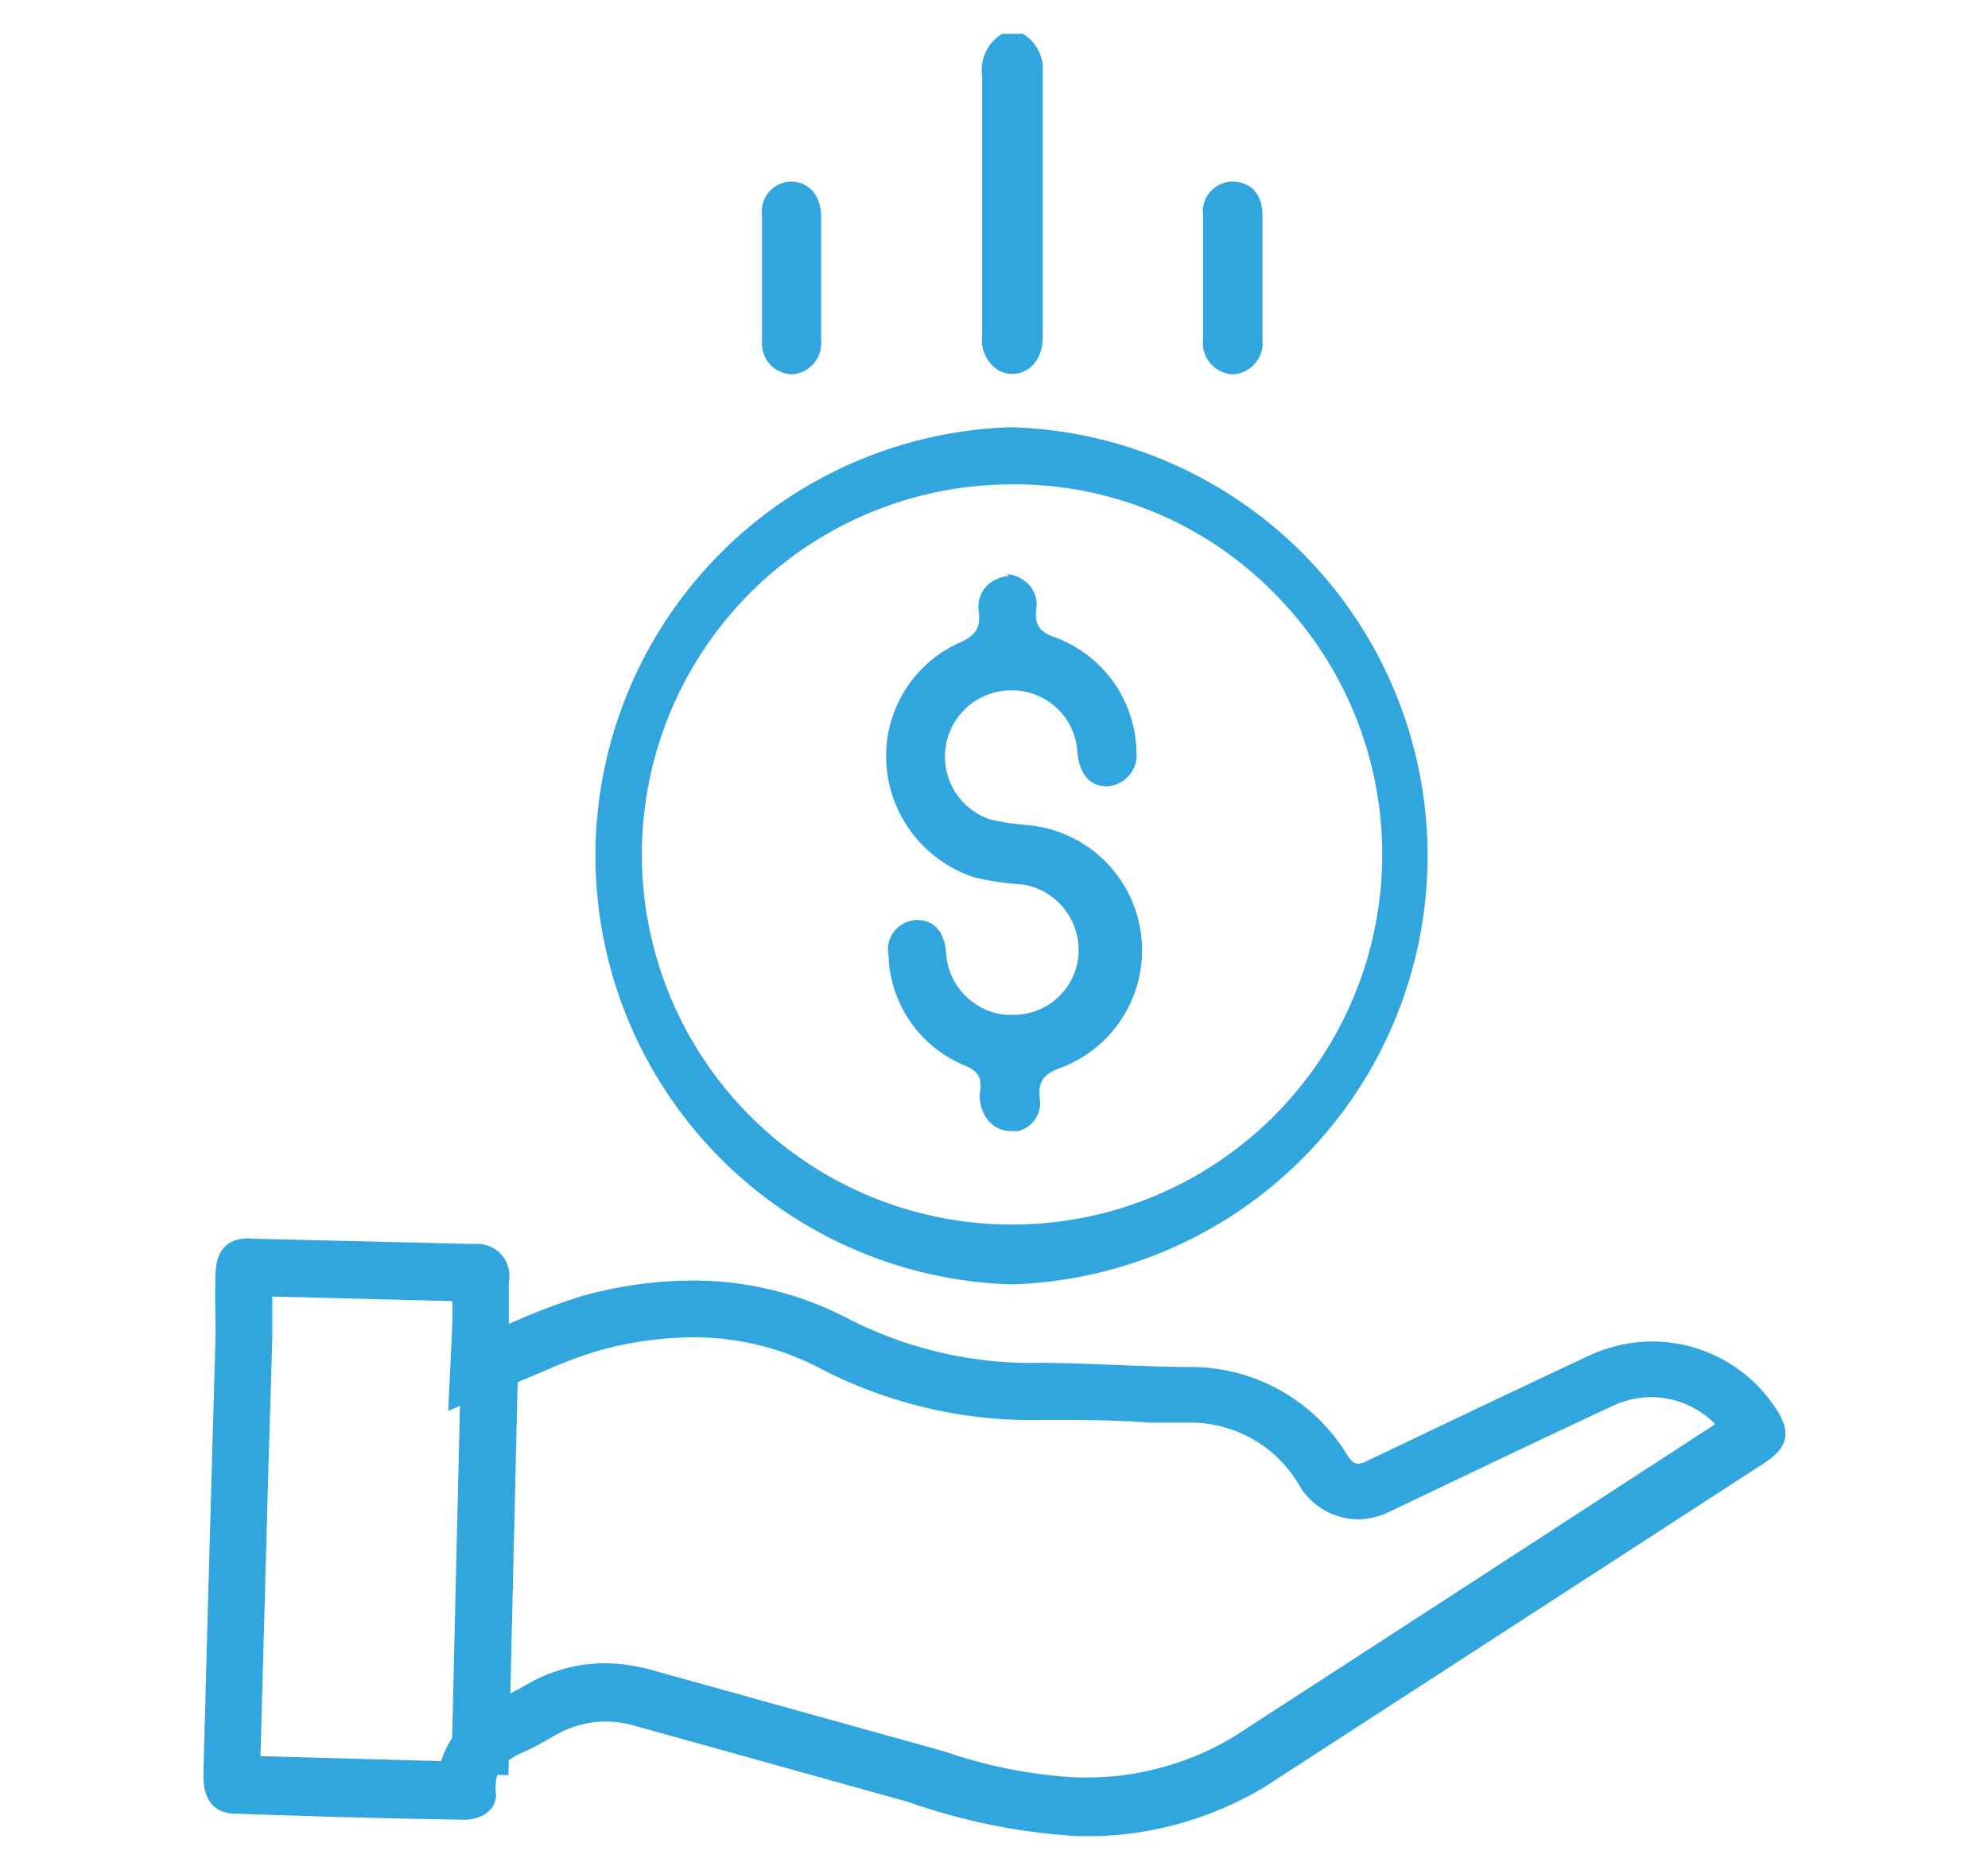
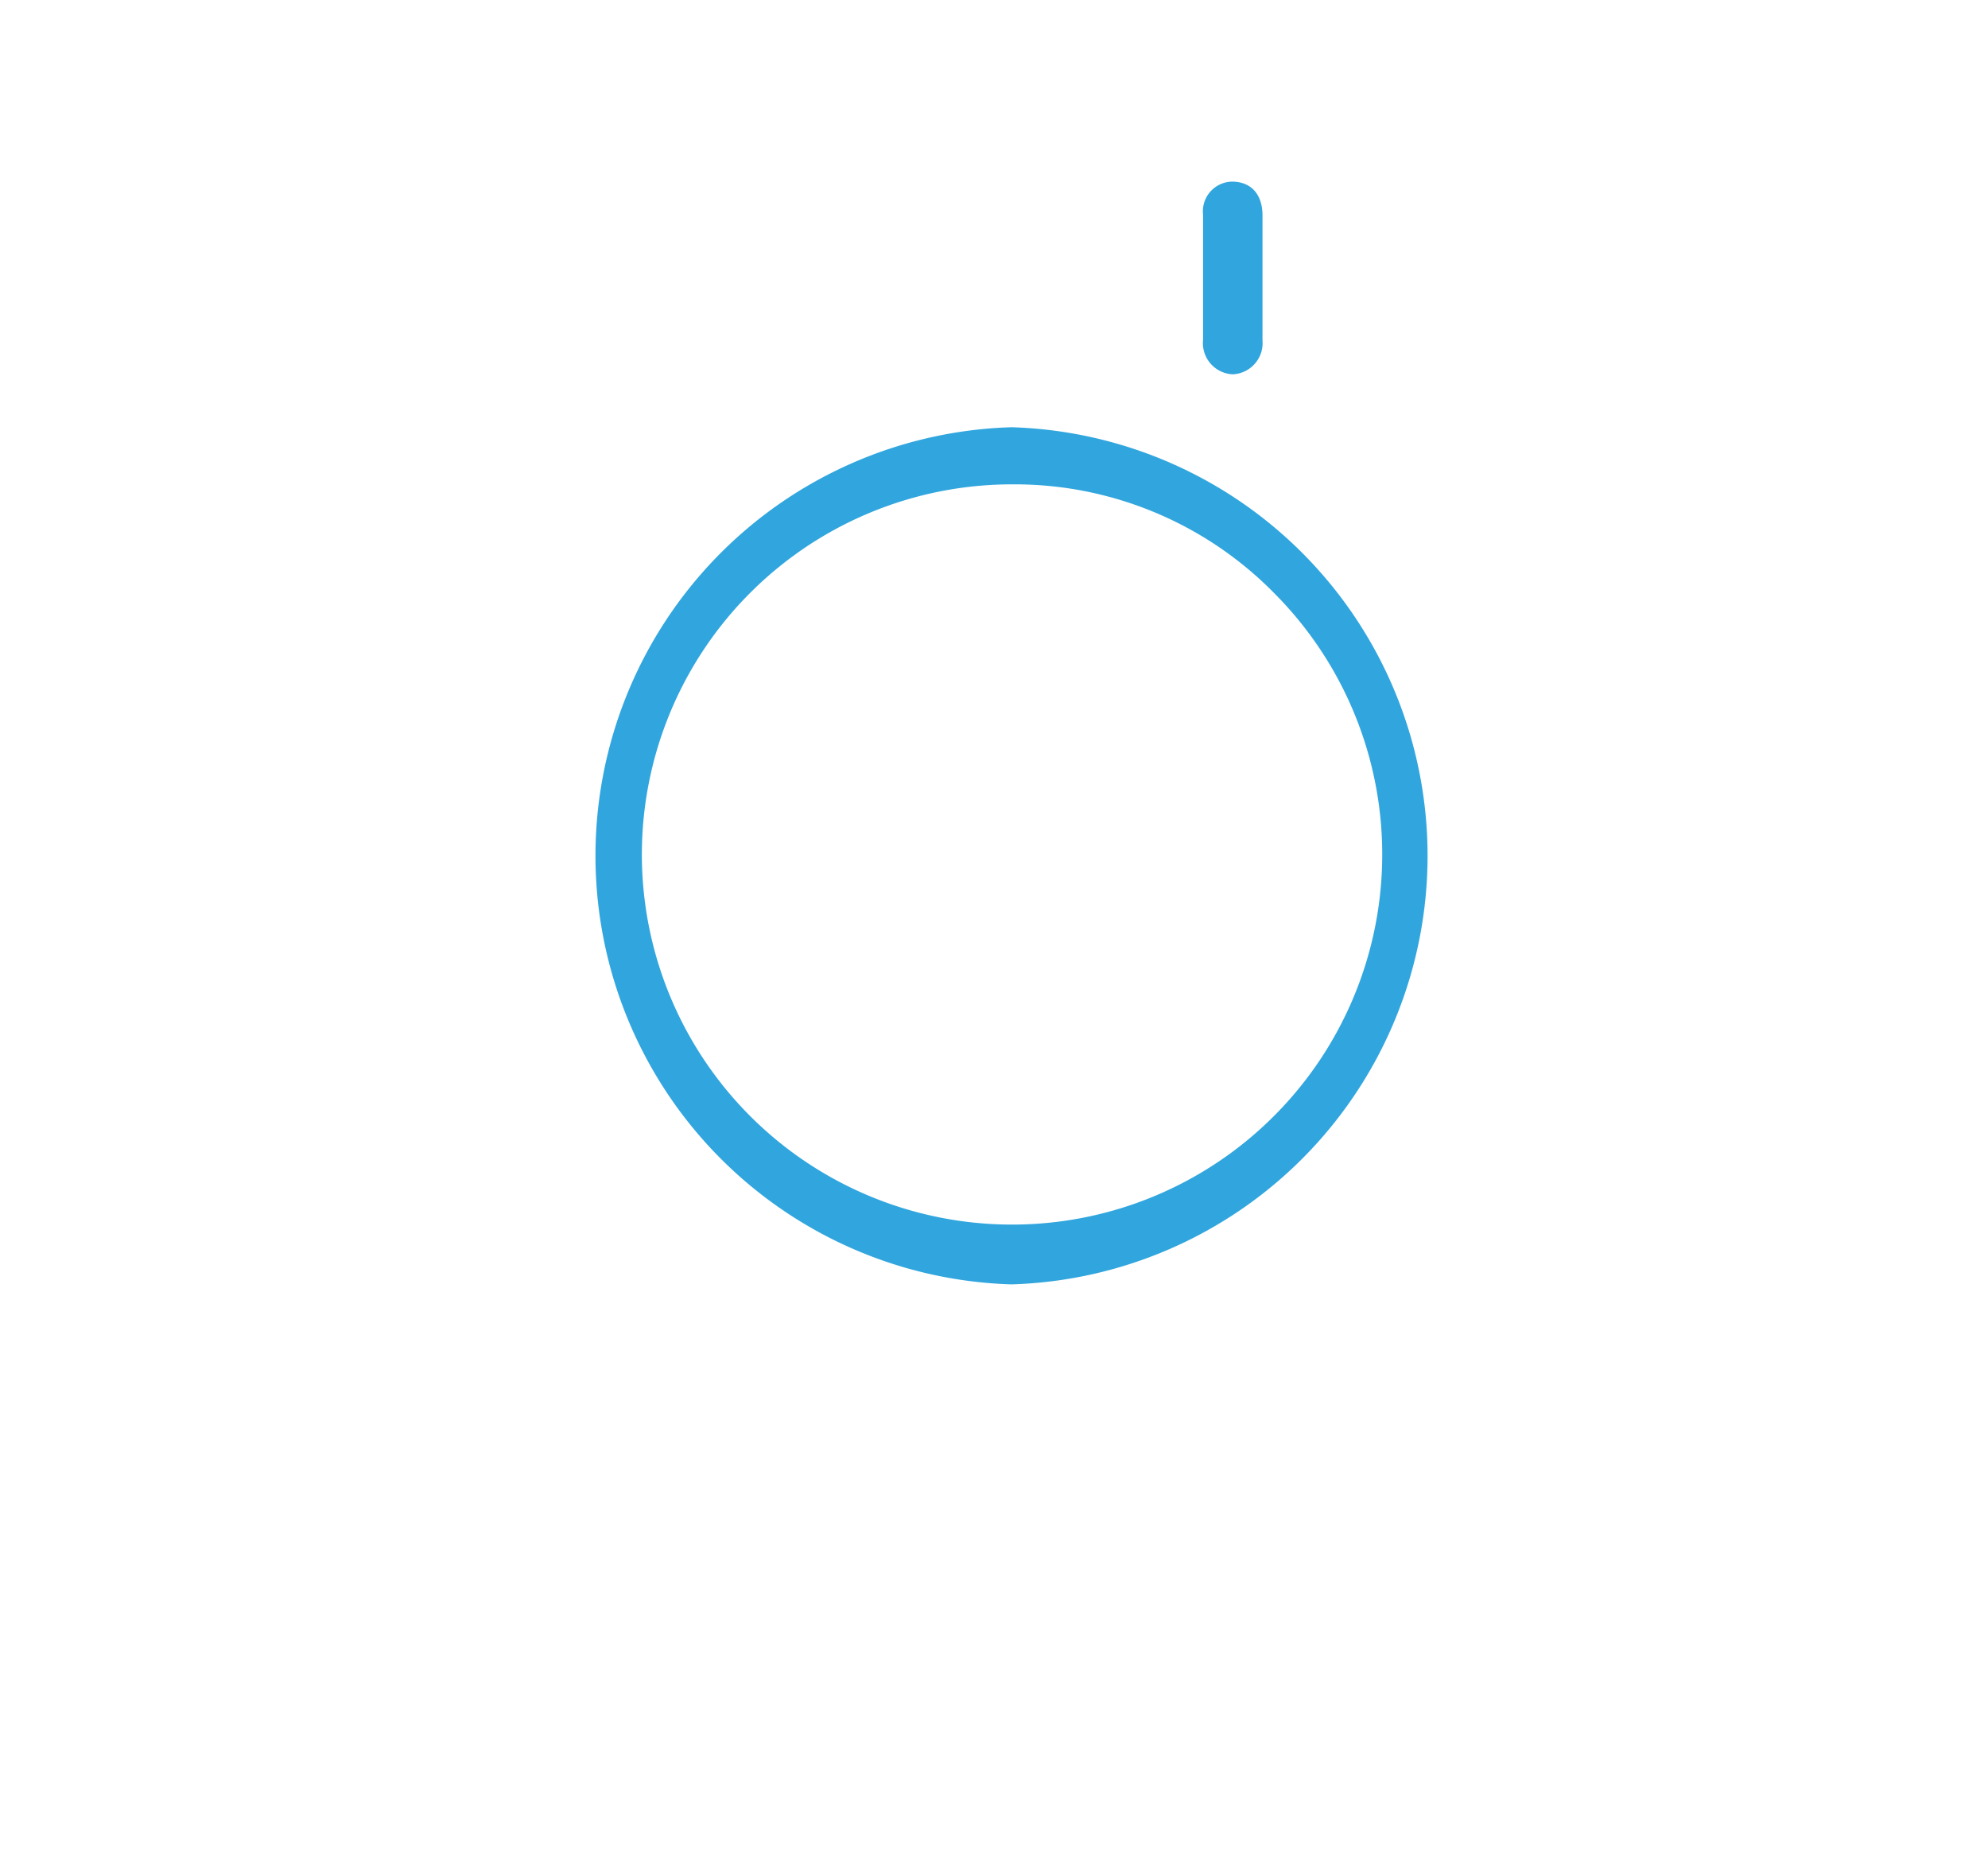
<svg xmlns="http://www.w3.org/2000/svg" id="Layer_1" data-name="Layer 1" viewBox="0 0 52.2 49.1">
  <defs>
    <style>.cls-1{fill:#31a6de;}.cls-2{fill:none;stroke:#31a6de;stroke-miterlimit:10;stroke-width:1.5px;}</style>
  </defs>
  <title>cost savings</title>
-   <path class="cls-1" d="M26.86.89h-.55A1.11,1.11,0,0,0,25.79,2c0,.66,0,1.32,0,2V8.81a.93.93,0,0,0,.42.91.74.74,0,0,0,.37.1c.42,0,.81-.35.8-1,0-2.31,0-4.62,0-6.93a1.08,1.08,0,0,0-.52-1Z" />
-   <path class="cls-1" d="M7.18,34.05l4.7.12v.52l-.11,2.36,2.18-.9.38-.16a11,11,0,0,1,1.39-.52,9.42,9.42,0,0,1,2.46-.35,7.13,7.13,0,0,1,3.4.84,12.06,12.06,0,0,0,5.83,1.33c.91,0,1.85,0,2.76.07l1.11,0A3.3,3.3,0,0,1,34.11,39a1.81,1.81,0,0,0,1.54.9,1.94,1.94,0,0,0,.88-.22c1.76-.84,3.8-1.82,5.82-2.76a2.49,2.49,0,0,1,1-.23,2.4,2.4,0,0,1,1.69.71l-6,3.9-6.66,4.32a7.51,7.51,0,0,1-3.69,1.06l-.42,0A12.75,12.75,0,0,1,24.81,46l-.57-.16-7.19-2a4.7,4.7,0,0,0-1.16-.16,4.14,4.14,0,0,0-1.9.47l-.36.2-.41.22a2.67,2.67,0,0,0-1.64,1.68l-4.74-.13.21-7.66.1-3.33,0-.88v-.21m-.61-1.52c-.57,0-.86.31-.88.91s0,1.11,0,1.66c-.11,3.85-.22,7.69-.32,11.54,0,.62.26,1,.85,1q3,.11,6,.16h0c.48,0,.87-.28.83-.71-.07-.69.34-.9.82-1.11.3-.14.57-.31.85-.46a2.67,2.67,0,0,1,1.21-.3,2.91,2.91,0,0,1,.76.11l7.18,2a16.23,16.23,0,0,0,4.45.9l.54,0a9.09,9.09,0,0,0,4.39-1.3l13.11-8.5c.64-.42.71-.83.28-1.46a3.88,3.88,0,0,0-3.22-1.73,3.93,3.93,0,0,0-1.66.37c-1.95.91-3.89,1.84-5.84,2.77a.59.59,0,0,1-.23.07c-.11,0-.18-.07-.28-.22A4.8,4.8,0,0,0,31.3,35.9c-1.3,0-2.61-.1-3.91-.11a10.56,10.56,0,0,1-5.12-1.16,8.76,8.76,0,0,0-4.11-1,11,11,0,0,0-2.86.4,17.1,17.1,0,0,0-1.94.74c0-.21,0-.38,0-.55s0-.37,0-.55a.84.84,0,0,0-.91-1L6.6,32.53Z" />
  <path class="cls-1" d="M26.62,12.72a9.55,9.55,0,0,1,6.84,2.86,9.72,9.72,0,1,1-6.9-2.86h.06m0-1.5h-.06a11.26,11.26,0,0,0,0,22.51h0a11.26,11.26,0,0,0,0-22.51Z" />
-   <path class="cls-1" d="M20.79,4.77h0a.78.78,0,0,0-.78.89c0,1.1,0,2.19,0,3.28a.81.81,0,0,0,.78.89h0a.82.82,0,0,0,.77-.91c0-.54,0-1.08,0-1.61s0-1.08,0-1.62-.31-.92-.79-.92Z" />
  <path class="cls-1" d="M32.38,4.77a.78.78,0,0,0-.79.87c0,1.1,0,2.19,0,3.28a.82.82,0,0,0,.78.91h0a.82.82,0,0,0,.78-.89c0-.54,0-1.08,0-1.61s0-1.11,0-1.67-.3-.88-.78-.89Z" />
-   <path class="cls-1" d="M26.49,15.13a.75.75,0,0,0-.34.09.78.78,0,0,0-.45.84c.06.45-.11.65-.53.83a3.26,3.26,0,0,0-1.89,3.25,3.36,3.36,0,0,0,2.33,2.91,7.77,7.77,0,0,0,1.27.18,1.75,1.75,0,0,1,1.42,2,1.71,1.71,0,0,1-1.77,1.42h-.14A1.74,1.74,0,0,1,24.84,25c-.05-.55-.32-.84-.78-.84h0a.78.78,0,0,0-.73.93,3.23,3.23,0,0,0,2,2.89c.33.14.45.3.41.64a1,1,0,0,0,.19.78.74.74,0,0,0,.58.3,1.09,1.09,0,0,0,.24,0,.76.76,0,0,0,.55-.86c-.05-.46.12-.64.56-.8A3.3,3.3,0,0,0,27,21.67a6.51,6.51,0,0,1-1-.15,1.74,1.74,0,0,1,.55-3.39h.07a1.72,1.72,0,0,1,1.67,1.64c.06.57.33.88.78.88h0a.82.82,0,0,0,.77-.91,3.27,3.27,0,0,0-2.13-3c-.41-.14-.55-.33-.5-.74a.77.77,0,0,0-.34-.77.83.83,0,0,0-.44-.15Z" />
-   <line class="cls-2" x1="12.86" y1="35.53" x2="12.6" y2="46.6" />
</svg>